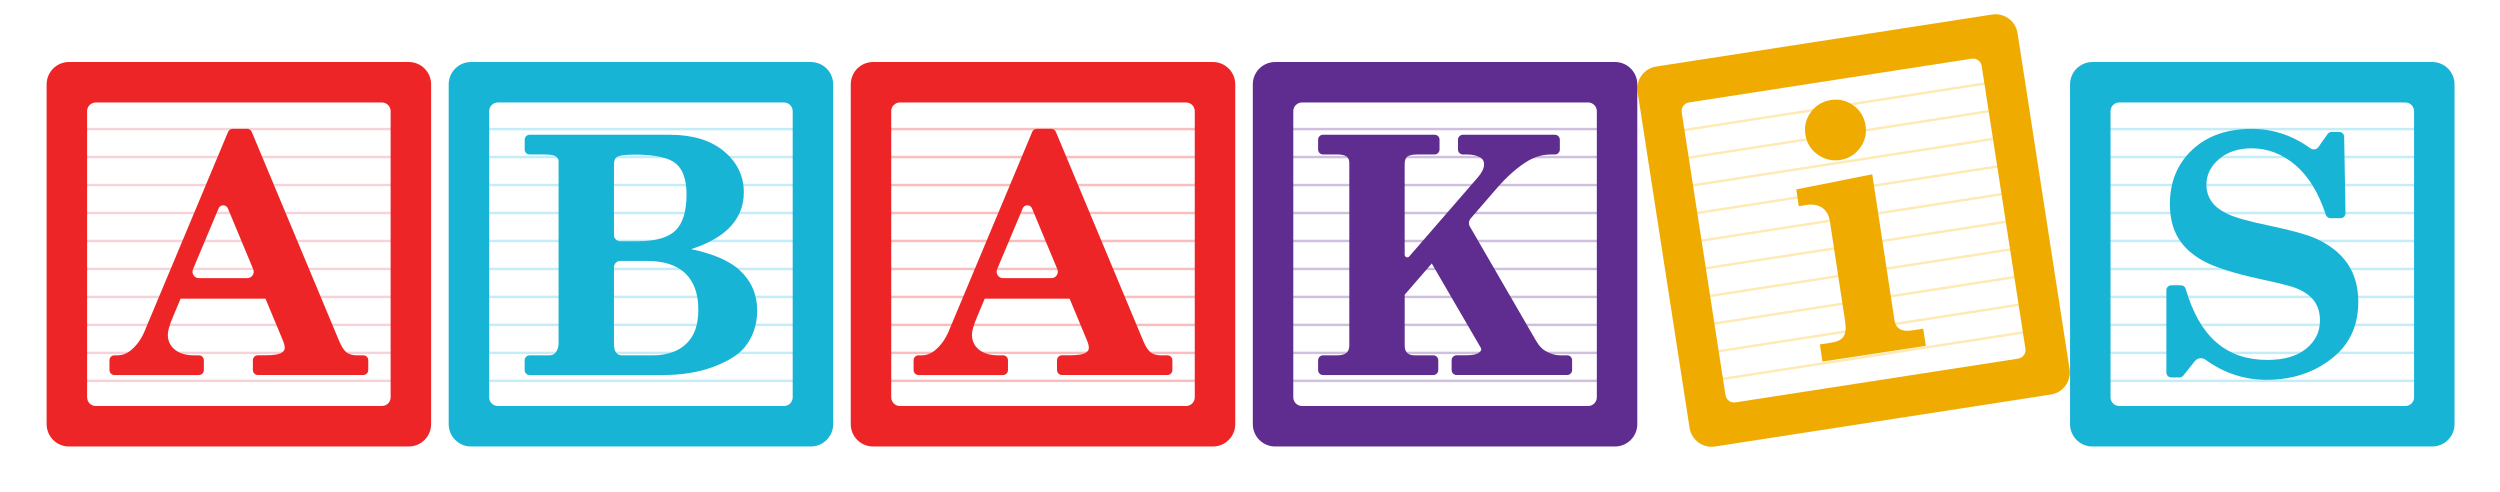
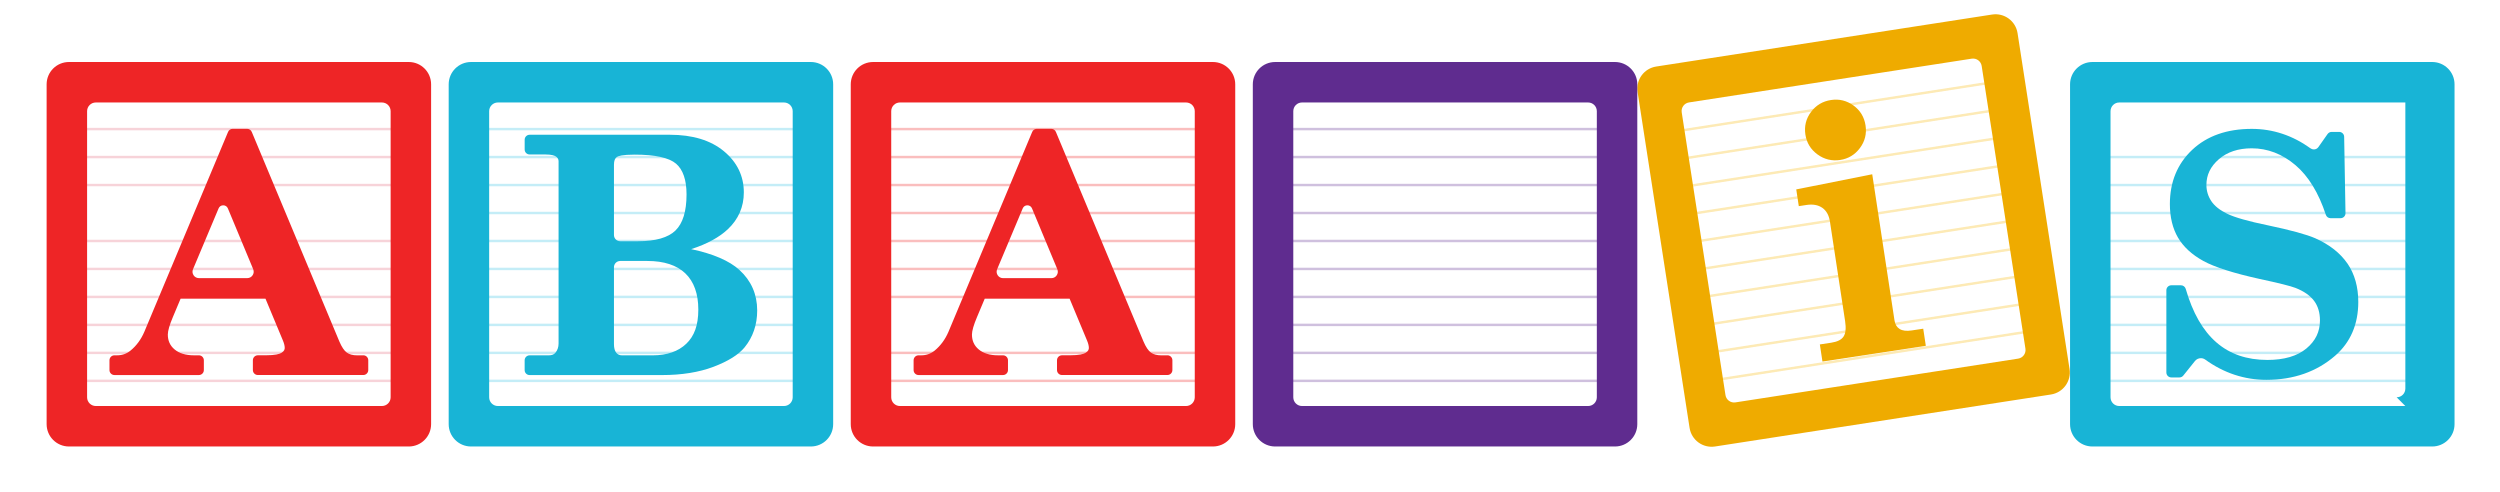
<svg xmlns="http://www.w3.org/2000/svg" id="Layer_1" data-name="Layer 1" viewBox="0 0 1012.4 199.11">
  <defs>
    <style>
      .cls-1 {
        fill: #f7b806;
      }

      .cls-2 {
        opacity: .3;
      }

      .cls-3 {
        fill: #e56b7e;
      }

      .cls-4 {
        fill: #5f2c8f;
      }

      .cls-5 {
        fill: #18b4d6;
      }

      .cls-6 {
        fill: #ee2526;
      }

      .cls-7 {
        fill: #efab00;
      }

      .cls-8 {
        fill: #39c4e4;
      }
    </style>
  </defs>
  <g>
    <g class="cls-2">
      <rect class="cls-3" x="32.41" y="153.73" width="127.56" height="1" />
    </g>
    <g class="cls-2">
      <rect class="cls-3" x="32.41" y="142.4" width="127.56" height="1" />
    </g>
    <g class="cls-2">
      <rect class="cls-3" x="32.41" y="131.07" width="127.56" height="1" />
    </g>
    <g class="cls-2">
      <rect class="cls-3" x="32.41" y="119.74" width="127.56" height="1" />
    </g>
    <g class="cls-2">
      <rect class="cls-3" x="32.41" y="108.41" width="127.56" height="1" />
    </g>
    <g class="cls-2">
      <rect class="cls-3" x="32.41" y="97.09" width="127.56" height="1" />
    </g>
    <g class="cls-2">
-       <rect class="cls-3" x="32.41" y="85.76" width="127.56" height="1" />
-     </g>
+       </g>
    <g class="cls-2">
      <rect class="cls-3" x="32.41" y="74.43" width="127.56" height="1" />
    </g>
    <g class="cls-2">
      <rect class="cls-3" x="32.41" y="63.1" width="127.56" height="1" />
    </g>
    <g class="cls-2">
      <rect class="cls-3" x="32.41" y="51.77" width="127.56" height="1" />
    </g>
  </g>
  <g class="cls-2">
    <rect class="cls-8" x="195.77" y="153.73" width="127.56" height="1" />
    <rect class="cls-8" x="195.77" y="142.4" width="127.56" height="1" />
    <rect class="cls-8" x="195.77" y="131.07" width="127.56" height="1" />
    <rect class="cls-8" x="195.77" y="119.74" width="127.56" height="1" />
    <rect class="cls-8" x="195.77" y="108.41" width="127.56" height="1" />
    <rect class="cls-8" x="195.77" y="97.09" width="127.56" height="1" />
    <rect class="cls-8" x="195.77" y="85.76" width="127.56" height="1" />
    <rect class="cls-8" x="195.77" y="74.43" width="127.56" height="1" />
    <rect class="cls-8" x="195.77" y="63.1" width="127.56" height="1" />
    <rect class="cls-8" x="195.77" y="51.77" width="127.56" height="1" />
  </g>
  <g class="cls-2">
    <g>
      <rect class="cls-6" x="358.6" y="153.73" width="127.56" height="1" />
      <rect class="cls-6" x="358.6" y="142.4" width="127.56" height="1" />
-       <rect class="cls-6" x="358.6" y="131.07" width="127.56" height="1" />
      <rect class="cls-6" x="358.6" y="119.74" width="127.56" height="1" />
      <rect class="cls-6" x="358.6" y="108.41" width="127.56" height="1" />
      <rect class="cls-6" x="358.6" y="97.09" width="127.56" height="1" />
      <rect class="cls-6" x="358.6" y="85.76" width="127.56" height="1" />
      <rect class="cls-6" x="358.6" y="74.43" width="127.56" height="1" />
      <rect class="cls-6" x="358.6" y="63.1" width="127.56" height="1" />
      <rect class="cls-6" x="358.6" y="51.77" width="127.56" height="1" />
    </g>
  </g>
  <g class="cls-2">
    <rect class="cls-4" x="521.42" y="153.73" width="127.56" height="1" />
    <rect class="cls-4" x="521.42" y="142.4" width="127.56" height="1" />
    <rect class="cls-4" x="521.42" y="131.07" width="127.56" height="1" />
    <rect class="cls-4" x="521.42" y="119.74" width="127.56" height="1" />
    <rect class="cls-4" x="521.42" y="108.41" width="127.56" height="1" />
    <rect class="cls-4" x="521.42" y="97.09" width="127.56" height="1" />
    <rect class="cls-4" x="521.42" y="85.76" width="127.56" height="1" />
    <rect class="cls-4" x="521.42" y="74.43" width="127.56" height="1" />
    <rect class="cls-4" x="521.42" y="63.1" width="127.56" height="1" />
    <rect class="cls-4" x="521.42" y="51.77" width="127.56" height="1" />
  </g>
  <g class="cls-2">
    <g>
      <rect class="cls-1" x="694.69" y="143.52" width="127.56" height="1" transform="translate(-13.1 117.73) rotate(-8.8)" />
      <rect class="cls-1" x="692.95" y="132.32" width="127.56" height="1" transform="translate(-11.41 117.33) rotate(-8.8)" />
      <rect class="cls-1" x="691.22" y="121.12" width="127.56" height="1" transform="translate(-9.72 116.93) rotate(-8.8)" />
      <rect class="cls-1" x="689.49" y="109.93" width="127.56" height="1" transform="translate(-8.03 116.54) rotate(-8.8)" />
      <rect class="cls-1" x="687.75" y="98.73" width="127.56" height="1" transform="translate(-6.33 116.14) rotate(-8.8)" />
      <rect class="cls-1" x="686.02" y="87.54" width="127.56" height="1" transform="translate(-4.64 115.74) rotate(-8.8)" />
      <rect class="cls-1" x="684.29" y="76.34" width="127.56" height="1" transform="translate(-2.95 115.34) rotate(-8.8)" />
      <rect class="cls-1" x="682.55" y="65.15" width="127.56" height="1" transform="translate(-1.26 114.95) rotate(-8.8)" />
      <rect class="cls-1" x="680.82" y="53.95" width="127.56" height="1" transform="translate(.43 114.55) rotate(-8.8)" />
      <rect class="cls-1" x="679.09" y="42.76" width="127.56" height="1" transform="translate(2.13 114.15) rotate(-8.8)" />
    </g>
  </g>
  <g class="cls-2">
    <rect class="cls-8" x="852.36" y="153.73" width="127.56" height="1" />
    <rect class="cls-8" x="852.36" y="142.4" width="127.56" height="1" />
    <rect class="cls-8" x="852.36" y="131.07" width="127.56" height="1" />
    <rect class="cls-8" x="852.36" y="119.74" width="127.56" height="1" />
    <rect class="cls-8" x="852.36" y="108.41" width="127.56" height="1" />
    <rect class="cls-8" x="852.36" y="97.09" width="127.56" height="1" />
    <rect class="cls-8" x="852.36" y="85.76" width="127.56" height="1" />
    <rect class="cls-8" x="852.36" y="74.43" width="127.56" height="1" />
    <rect class="cls-8" x="852.36" y="63.1" width="127.56" height="1" />
-     <rect class="cls-8" x="852.36" y="51.77" width="127.56" height="1" />
  </g>
  <g>
-     <path class="cls-5" d="M974.07,164.42h-115.86c-1.95,0-3.53-1.58-3.53-3.53V45.03c0-1.95,1.58-3.53,3.53-3.53h115.86c1.95,0,3.53,1.58,3.53,3.53v115.86c0,1.95-1.58,3.53-3.53,3.53ZM984.95,25.11h-137.62c-4.99,0-9.04,4.05-9.04,9.04v137.62c0,4.99,4.05,9.04,9.04,9.04h137.62c4.99,0,9.04-4.05,9.04-9.04V34.15c0-4.99-4.05-9.04-9.04-9.04h0Z" />
+     <path class="cls-5" d="M974.07,164.42h-115.86c-1.95,0-3.53-1.58-3.53-3.53V45.03c0-1.95,1.58-3.53,3.53-3.53h115.86v115.86c0,1.95-1.58,3.53-3.53,3.53ZM984.95,25.11h-137.62c-4.99,0-9.04,4.05-9.04,9.04v137.62c0,4.99,4.05,9.04,9.04,9.04h137.62c4.99,0,9.04-4.05,9.04-9.04V34.15c0-4.99-4.05-9.04-9.04-9.04h0Z" />
    <path class="cls-5" d="M950.63,106.74c-2.89-4.24-7.27-7.68-13.01-10.24-3.58-1.57-10.09-3.34-19.34-5.28-7.78-1.6-13.28-3.17-16.35-4.65-2.98-1.44-5.15-3.17-6.46-5.15-1.3-1.97-1.96-4.17-1.96-6.53,0-4.07,1.65-7.47,5.04-10.41,3.38-2.93,7.86-4.42,13.3-4.42,6.43,0,12.39,2.29,17.72,6.82,5.24,4.45,9.38,11.21,12.3,20.1.27.82,1.03,1.38,1.9,1.38h4.06c.54,0,1.05-.21,1.43-.6.38-.39.58-.9.57-1.44l-.54-30.94c-.02-1.08-.92-1.96-2-1.96h-3.07c-.65,0-1.26.32-1.64.85l-3.74,5.31c-.42.6-1.09.94-1.82.94-.49,0-.95-.15-1.35-.44-7.25-5.23-15.26-7.89-23.8-7.89-10.01,0-18.13,2.85-24.11,8.48-6,5.64-9.05,13.03-9.05,21.95,0,5.31,1.11,9.89,3.29,13.61,2.19,3.73,5.64,6.91,10.27,9.45,4.55,2.5,12.21,4.95,22.77,7.28,7.73,1.66,12.61,2.88,14.53,3.63,3.41,1.34,5.95,3.1,7.54,5.24,1.58,2.11,2.38,4.78,2.38,7.93,0,4.58-1.8,8.3-5.5,11.37-3.7,3.07-9.01,4.63-15.78,4.63-16.66,0-27.48-9.41-33.08-28.78-.25-.85-1.03-1.45-1.92-1.45h-3.92c-1.1,0-2,.9-2,2v33.32c0,1.1.9,2,2,2h3.29c.61,0,1.18-.27,1.56-.75l4.72-5.89c.59-.74,1.47-1.16,2.41-1.16.64,0,1.24.2,1.76.57,7.53,5.44,15.87,8.2,24.76,8.2,10.98,0,20.33-3.27,27.79-9.72,6.26-5.42,9.43-12.76,9.43-21.83,0-6.06-1.47-11.29-4.37-15.54Z" />
  </g>
  <path class="cls-7" d="M817.27,145.23l-114.49,17.72c-1.93.3-3.73-1.02-4.03-2.95l-17.72-114.49c-.3-1.93,1.02-3.73,2.95-4.03l114.49-17.72c1.93-.3,3.73,1.02,4.03,2.95l17.72,114.49c.3,1.93-1.02,3.73-2.95,4.03ZM806.71,5.89l-136,21.05c-4.94.76-8.32,5.38-7.55,10.32l21.05,136c.76,4.94,5.38,8.32,10.32,7.55l136-21.05c4.94-.76,8.32-5.38,7.55-10.32l-21.05-136c-.76-4.94-5.38-8.32-10.32-7.55h0Z" />
  <g>
-     <path class="cls-4" d="M634.63,143.9h-2.74c-1.92,0-3.91-.56-5.89-1.68-1.47-.81-2.77-2.18-3.88-4.08l-26.87-46.38c-.61-1.05-.48-2.37.31-3.29l10.34-11.95c4.33-5.05,8.72-8.91,13.03-11.46,2.83-1.66,5.96-2.5,9.29-2.5h1.45c1.1,0,2-.9,2-2v-3.99c0-1.1-.9-2-2-2h-37.25c-1.1,0-2,.9-2,2v3.99c0,1.1.9,2,2,2h1.64c2.4,0,4.31.48,5.68,1.43.85.59,1.25,1.41,1.25,2.59,0,1.51-.82,3.24-2.44,5.15l-27.87,32.12c-.26.3-.57.37-.78.37-.53,0-1.07-.4-1.07-1.06v-36.64c0-1.45.34-2.48,1-3.05.49-.42,1.65-.92,4.42-.92h6.7c1.1,0,2-.9,2-2v-3.99c0-1.1-.9-2-2-2h-45.18c-1.1,0-2,.9-2,2v3.99c0,1.1.9,2,2,2h5.77c1.82,0,3.11.3,3.85.9.68.56,1.02,1.41,1.02,2.61v73.8c0,1.35-.36,2.32-1.11,2.99-.77.69-2.03,1.04-3.75,1.04h-5.77c-1.1,0-2,.9-2,2v3.99c0,1.1.9,2,2,2h44.66c1.1,0,2-.9,2-2v-3.99c0-1.1-.9-2-2-2h-7.64c-1.29,0-2.26-.32-2.95-.98-.67-.64-1.01-1.66-1.01-3.05v-20.51l10.96-12.66,19.58,33.67s.03.05.05.08c.27.38.41.73.41,1.03,0,.2,0,.8-1.2,1.53-.66.4-2.06.88-5.02.88h-3.77c-1.1,0-2,.9-2,2v3.99c0,1.1.9,2,2,2h44.79c1.1,0,2-.9,2-2v-3.99c0-1.1-.9-2-2-2Z" />
    <path class="cls-4" d="M643.12,164.42h-115.86c-1.95,0-3.53-1.58-3.53-3.53V45.03c0-1.95,1.58-3.53,3.53-3.53h115.86c1.95,0,3.53,1.58,3.53,3.53v115.86c0,1.95-1.58,3.53-3.53,3.53ZM654,25.11h-137.62c-4.99,0-9.04,4.05-9.04,9.04v137.62c0,4.99,4.05,9.04,9.04,9.04h137.62c4.99,0,9.04-4.05,9.04-9.04V34.15c0-4.99-4.05-9.04-9.04-9.04h0Z" />
  </g>
  <g>
    <path class="cls-6" d="M472.77,143.9h-2.48c-1.76,0-3.17-.37-4.19-1.1-1.05-.75-2.06-2.25-3.02-4.48l-35.49-84.91c-.31-.75-1.04-1.23-1.85-1.23h-5.9c-.81,0-1.53.48-1.84,1.23l-33.92,80.98c-1.31,3.05-3.17,5.59-5.53,7.54-1.6,1.32-3.4,1.96-5.51,1.96h-1.07c-1.1,0-2,.9-2,2v3.99c0,1.1.9,2,2,2h34.22c1.1,0,2-.9,2-2v-3.99c0-1.1-.9-2-2-2h-2.03c-3.31,0-5.94-.8-7.82-2.38-1.85-1.55-2.74-3.53-2.74-6.03,0-1.49.69-3.88,2.05-7.09l3.13-7.45h34.36l7.1,17.04c.46,1.12.7,2.09.7,2.9,0,.53-.14,1.32-1.38,2.04-.75.44-2.45.96-6.33.96h-3.19c-1.1,0-2,.9-2,2v3.99c0,1.1.9,2,2,2h42.73c1.1,0,2-.9,2-2v-3.99c0-1.1-.9-2-2-2ZM427.94,111.48c-.49.74-1.28,1.16-2.16,1.16h-19.58c-.89,0-1.68-.42-2.17-1.16s-.57-1.63-.23-2.45l10.36-24.64c.33-.78,1.03-1.25,1.88-1.25s1.55.47,1.88,1.25l10.26,24.64c.34.82.25,1.71-.24,2.44Z" />
    <path class="cls-6" d="M480.3,164.42h-115.86c-1.95,0-3.53-1.58-3.53-3.53V45.03c0-1.95,1.58-3.53,3.53-3.53h115.86c1.95,0,3.53,1.58,3.53,3.53v115.86c0,1.95-1.58,3.53-3.53,3.53ZM491.18,25.11h-137.62c-4.99,0-9.04,4.05-9.04,9.04v137.62c0,4.99,4.05,9.04,9.04,9.04h137.62c4.99,0,9.04-4.05,9.04-9.04V34.15c0-4.99-4.05-9.04-9.04-9.04h0Z" />
  </g>
  <g>
    <path class="cls-5" d="M299.45,109.33c-4.1-3.73-10.68-6.57-19.57-8.44,6.37-2.05,11.37-4.77,14.87-8.07,4.29-4.04,6.47-9.06,6.47-14.9,0-6.64-2.72-12.26-8.1-16.71-5.32-4.4-12.67-6.64-21.84-6.64h-56.81c-1.1,0-2,.9-2,2v3.99c0,1.1.9,2,2,2h6.41c2.56,0,3.74.46,4.29.85.7.5,1.03,1.1,1.03,1.89v73.8c0,1.49-.43,2.74-1.32,3.81-.57.66-1.44.99-2.65.99h-7.77c-1.1,0-2,.9-2,2v3.99c0,1.1.9,2,2,2h53.66c7.95,0,14.95-1.13,20.82-3.35,5.92-2.25,10.15-4.89,12.57-7.85,3.4-4.16,5.12-9.2,5.12-14.95,0-6.54-2.42-12.06-7.19-16.41ZM273.55,93.34c-2.97,2.89-8.07,4.35-15.16,4.35h-7.25c-1.39,0-2.51-1.13-2.51-2.51v-28.47c0-1.59.39-2.62,1.2-3.16.52-.35,2.15-.93,7.21-.93,8.26,0,13.9,1.24,16.75,3.68,2.8,2.41,4.23,6.59,4.23,12.43,0,6.81-1.5,11.72-4.47,14.6ZM251.14,105.68h10.99c6.75,0,11.94,1.7,15.42,5.04,3.47,3.33,5.24,8.26,5.24,14.65s-1.64,10.75-4.88,13.84c-3.25,3.11-7.82,4.69-13.59,4.69h-12.38c-1.03,0-1.81-.34-2.38-1.05-.62-.76-.93-1.93-.93-3.49v-31.16c0-1.39,1.13-2.51,2.51-2.51Z" />
    <path class="cls-5" d="M317.48,164.42h-115.86c-1.95,0-3.53-1.58-3.53-3.53V45.03c0-1.95,1.58-3.53,3.53-3.53h115.86c1.95,0,3.53,1.58,3.53,3.53v115.86c0,1.95-1.58,3.53-3.53,3.53ZM328.36,25.11h-137.62c-4.99,0-9.04,4.05-9.04,9.04v137.62c0,4.99,4.05,9.04,9.04,9.04h137.62c4.99,0,9.04-4.05,9.04-9.04V34.15c0-4.99-4.05-9.04-9.04-9.04h0Z" />
  </g>
  <g>
    <path class="cls-6" d="M147.13,143.9h-2.48c-1.76,0-3.17-.37-4.19-1.1-1.05-.75-2.06-2.25-3.02-4.48l-35.49-84.91c-.31-.75-1.04-1.23-1.85-1.23h-5.9c-.81,0-1.53.48-1.84,1.23l-33.92,80.98c-1.31,3.05-3.17,5.59-5.53,7.54-1.6,1.32-3.4,1.96-5.51,1.96h-1.07c-1.1,0-2,.9-2,2v3.99c0,1.1.9,2,2,2h34.22c1.1,0,2-.9,2-2v-3.99c0-1.1-.9-2-2-2h-2.03c-3.31,0-5.94-.8-7.82-2.38-1.85-1.55-2.74-3.53-2.74-6.03,0-1.49.69-3.88,2.05-7.09l3.13-7.45h34.36l7.1,17.04c.46,1.12.7,2.09.7,2.9,0,.53-.14,1.32-1.38,2.04-.75.44-2.45.96-6.33.96h-3.19c-1.1,0-2,.9-2,2v3.99c0,1.1.9,2,2,2h42.73c1.1,0,2-.9,2-2v-3.99c0-1.1-.9-2-2-2ZM78.16,109.03l10.36-24.64c.33-.78,1.03-1.25,1.88-1.25s1.55.47,1.88,1.25l10.26,24.64c.34.82.25,1.71-.24,2.44-.49.74-1.28,1.16-2.16,1.16h-19.58c-.89,0-1.68-.42-2.17-1.16-.49-.74-.57-1.63-.23-2.45Z" />
    <path class="cls-6" d="M154.66,164.42H38.8c-1.95,0-3.53-1.58-3.53-3.53V45.03c0-1.95,1.58-3.53,3.53-3.53h115.86c1.95,0,3.53,1.58,3.53,3.53v115.86c0,1.95-1.58,3.53-3.53,3.53ZM165.54,25.11H27.92c-4.99,0-9.04,4.05-9.04,9.04v137.62c0,4.99,4.05,9.04,9.04,9.04h137.62c4.99,0,9.04-4.05,9.04-9.04V34.15c0-4.99-4.05-9.04-9.04-9.04h0Z" />
  </g>
  <path class="cls-7" d="M727.41,76.7l30.77-6.13,9.02,59.21c.24,1.59.94,2.74,2.09,3.45,1.15.71,2.77.91,4.85.59l4.69-.71,1.05,6.93-41.86,6.37-1.05-6.93,4.62-.7c2.48-.38,4.15-1.21,4.99-2.51.84-1.3,1.05-3.36.62-6.19l-6.15-40.37c-.39-2.53-1.42-4.38-3.09-5.55-1.68-1.17-3.81-1.55-6.39-1.16l-3.13.48-1.03-6.78ZM741.49,40.5c3.33-.51,6.36.24,9.1,2.23,2.74,1.99,4.37,4.68,4.88,8.06.51,3.38-.24,6.43-2.27,9.15-2.02,2.72-4.7,4.34-8.03,4.84s-6.44-.24-9.18-2.26c-2.75-2.02-4.37-4.69-4.88-8.02-.51-3.38.24-6.43,2.27-9.15,2.02-2.72,4.72-4.34,8.1-4.85Z" />
</svg>